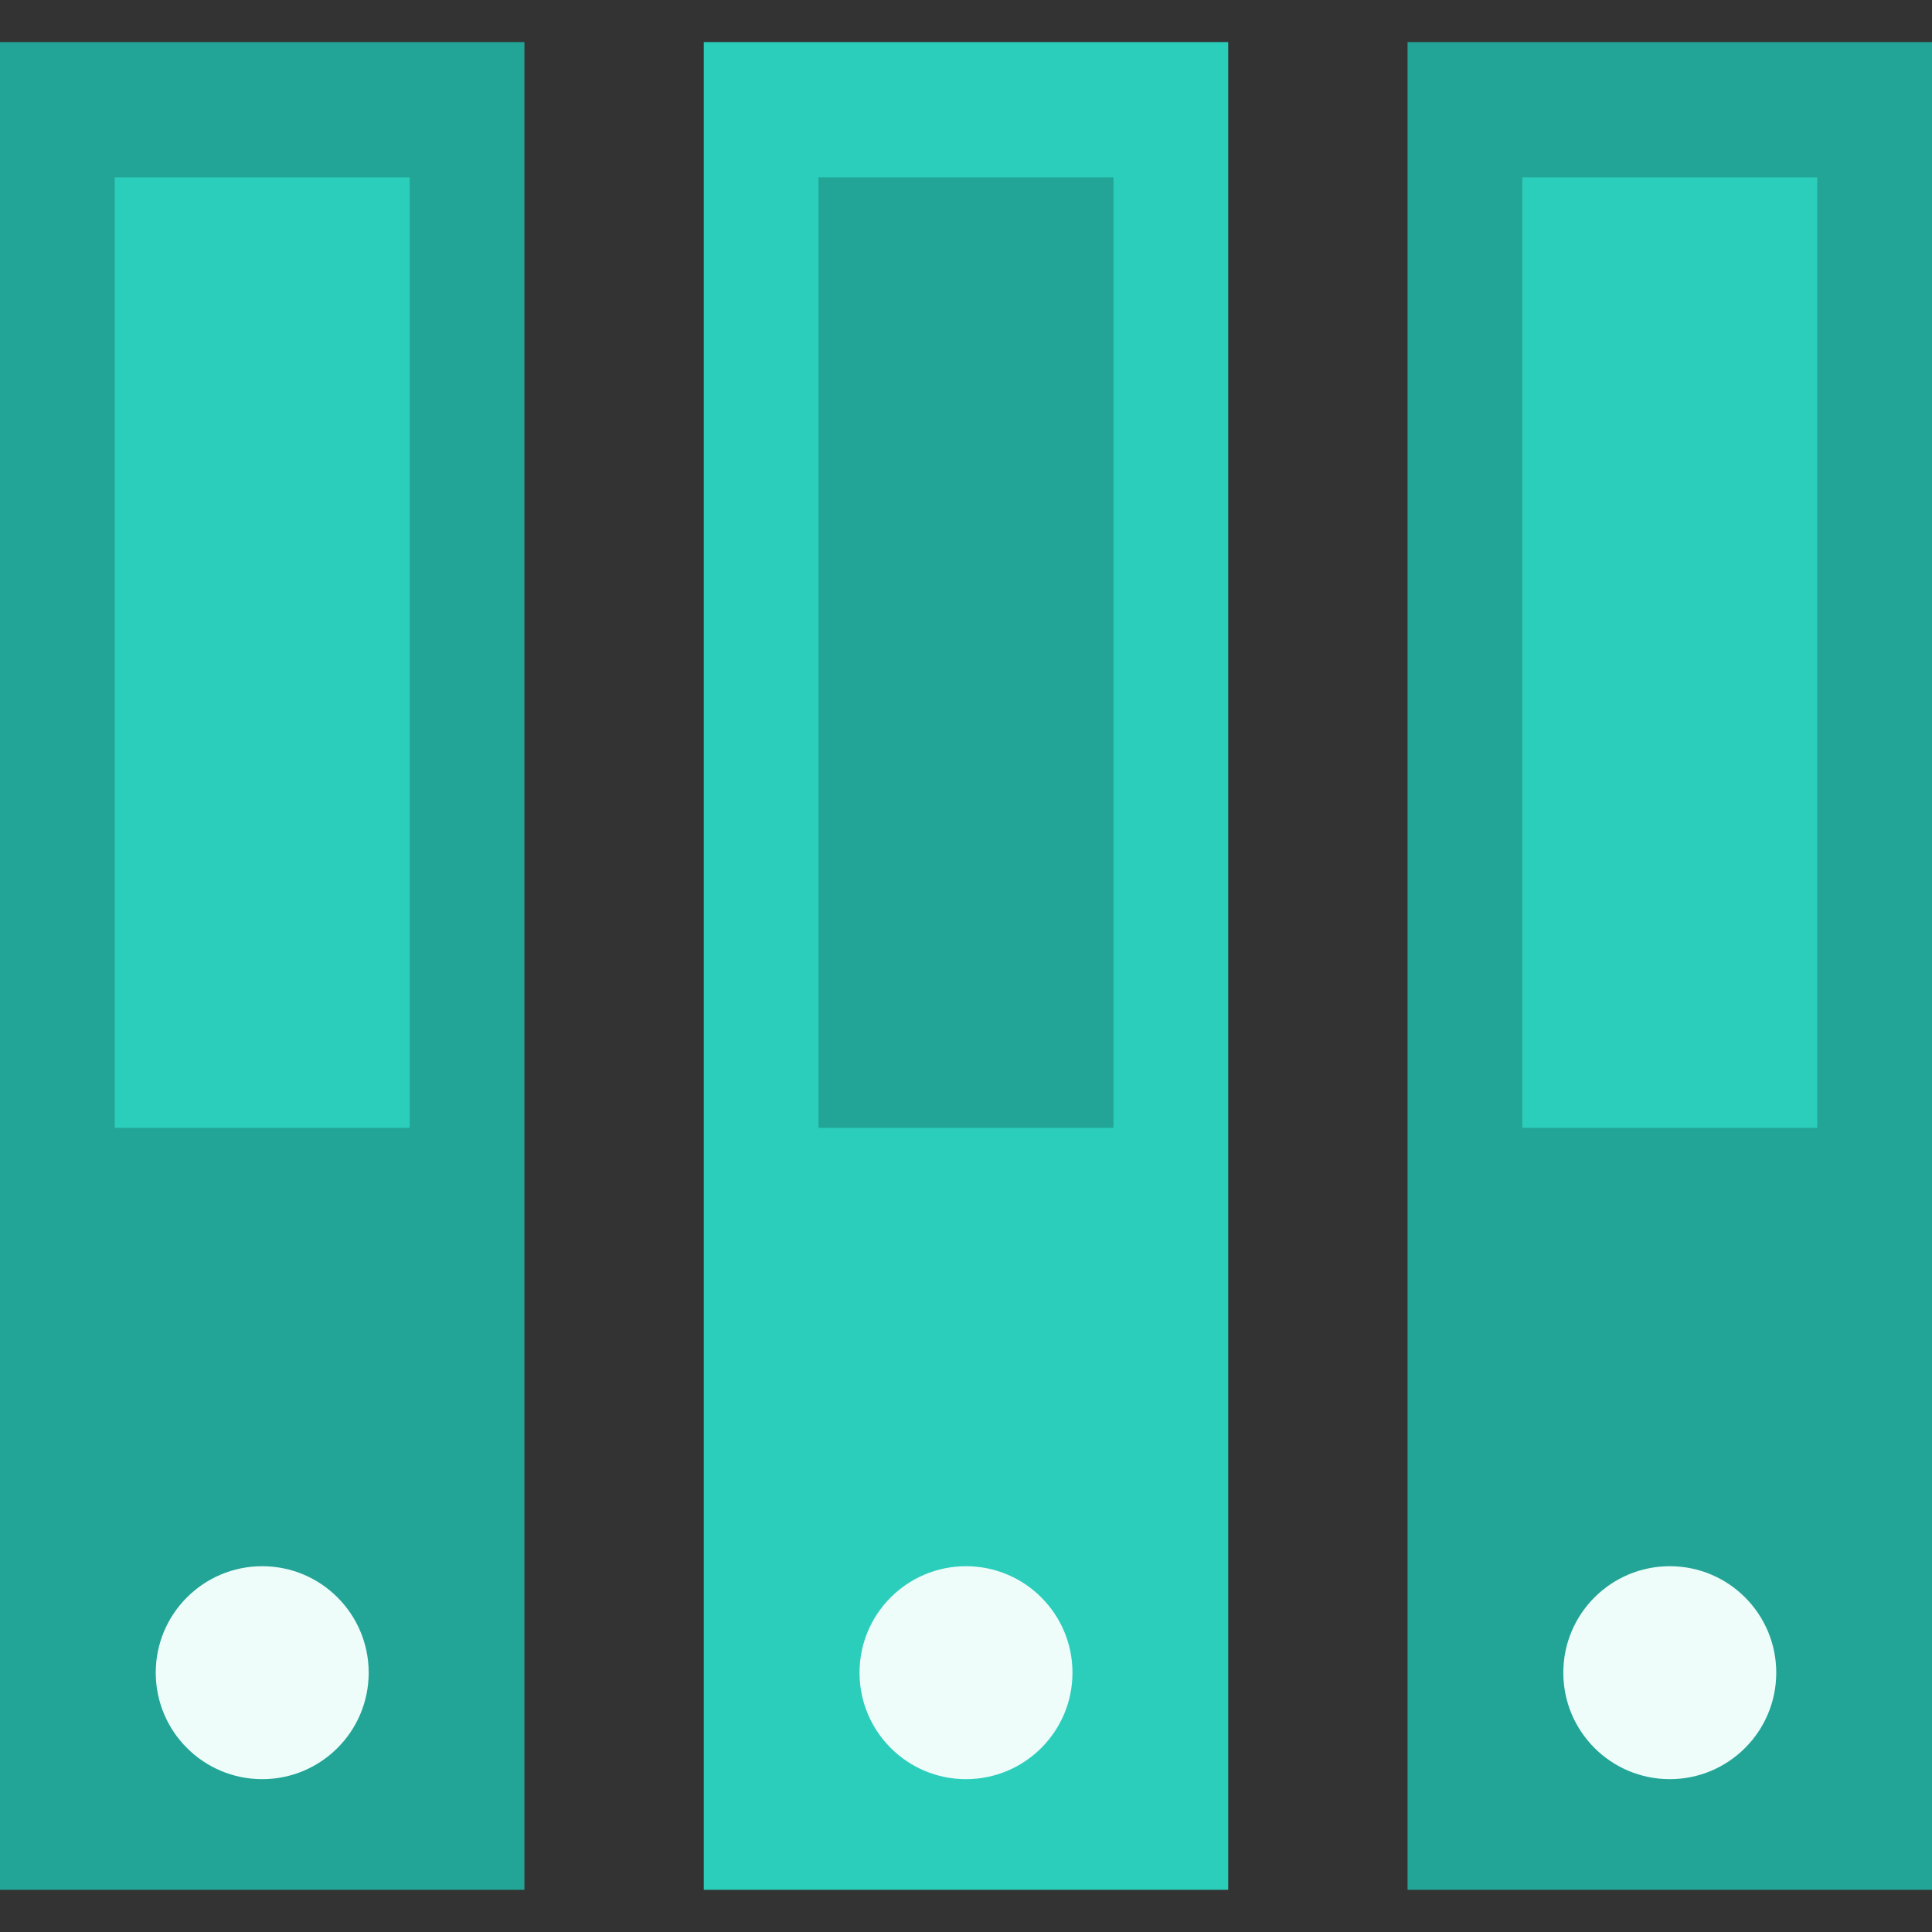
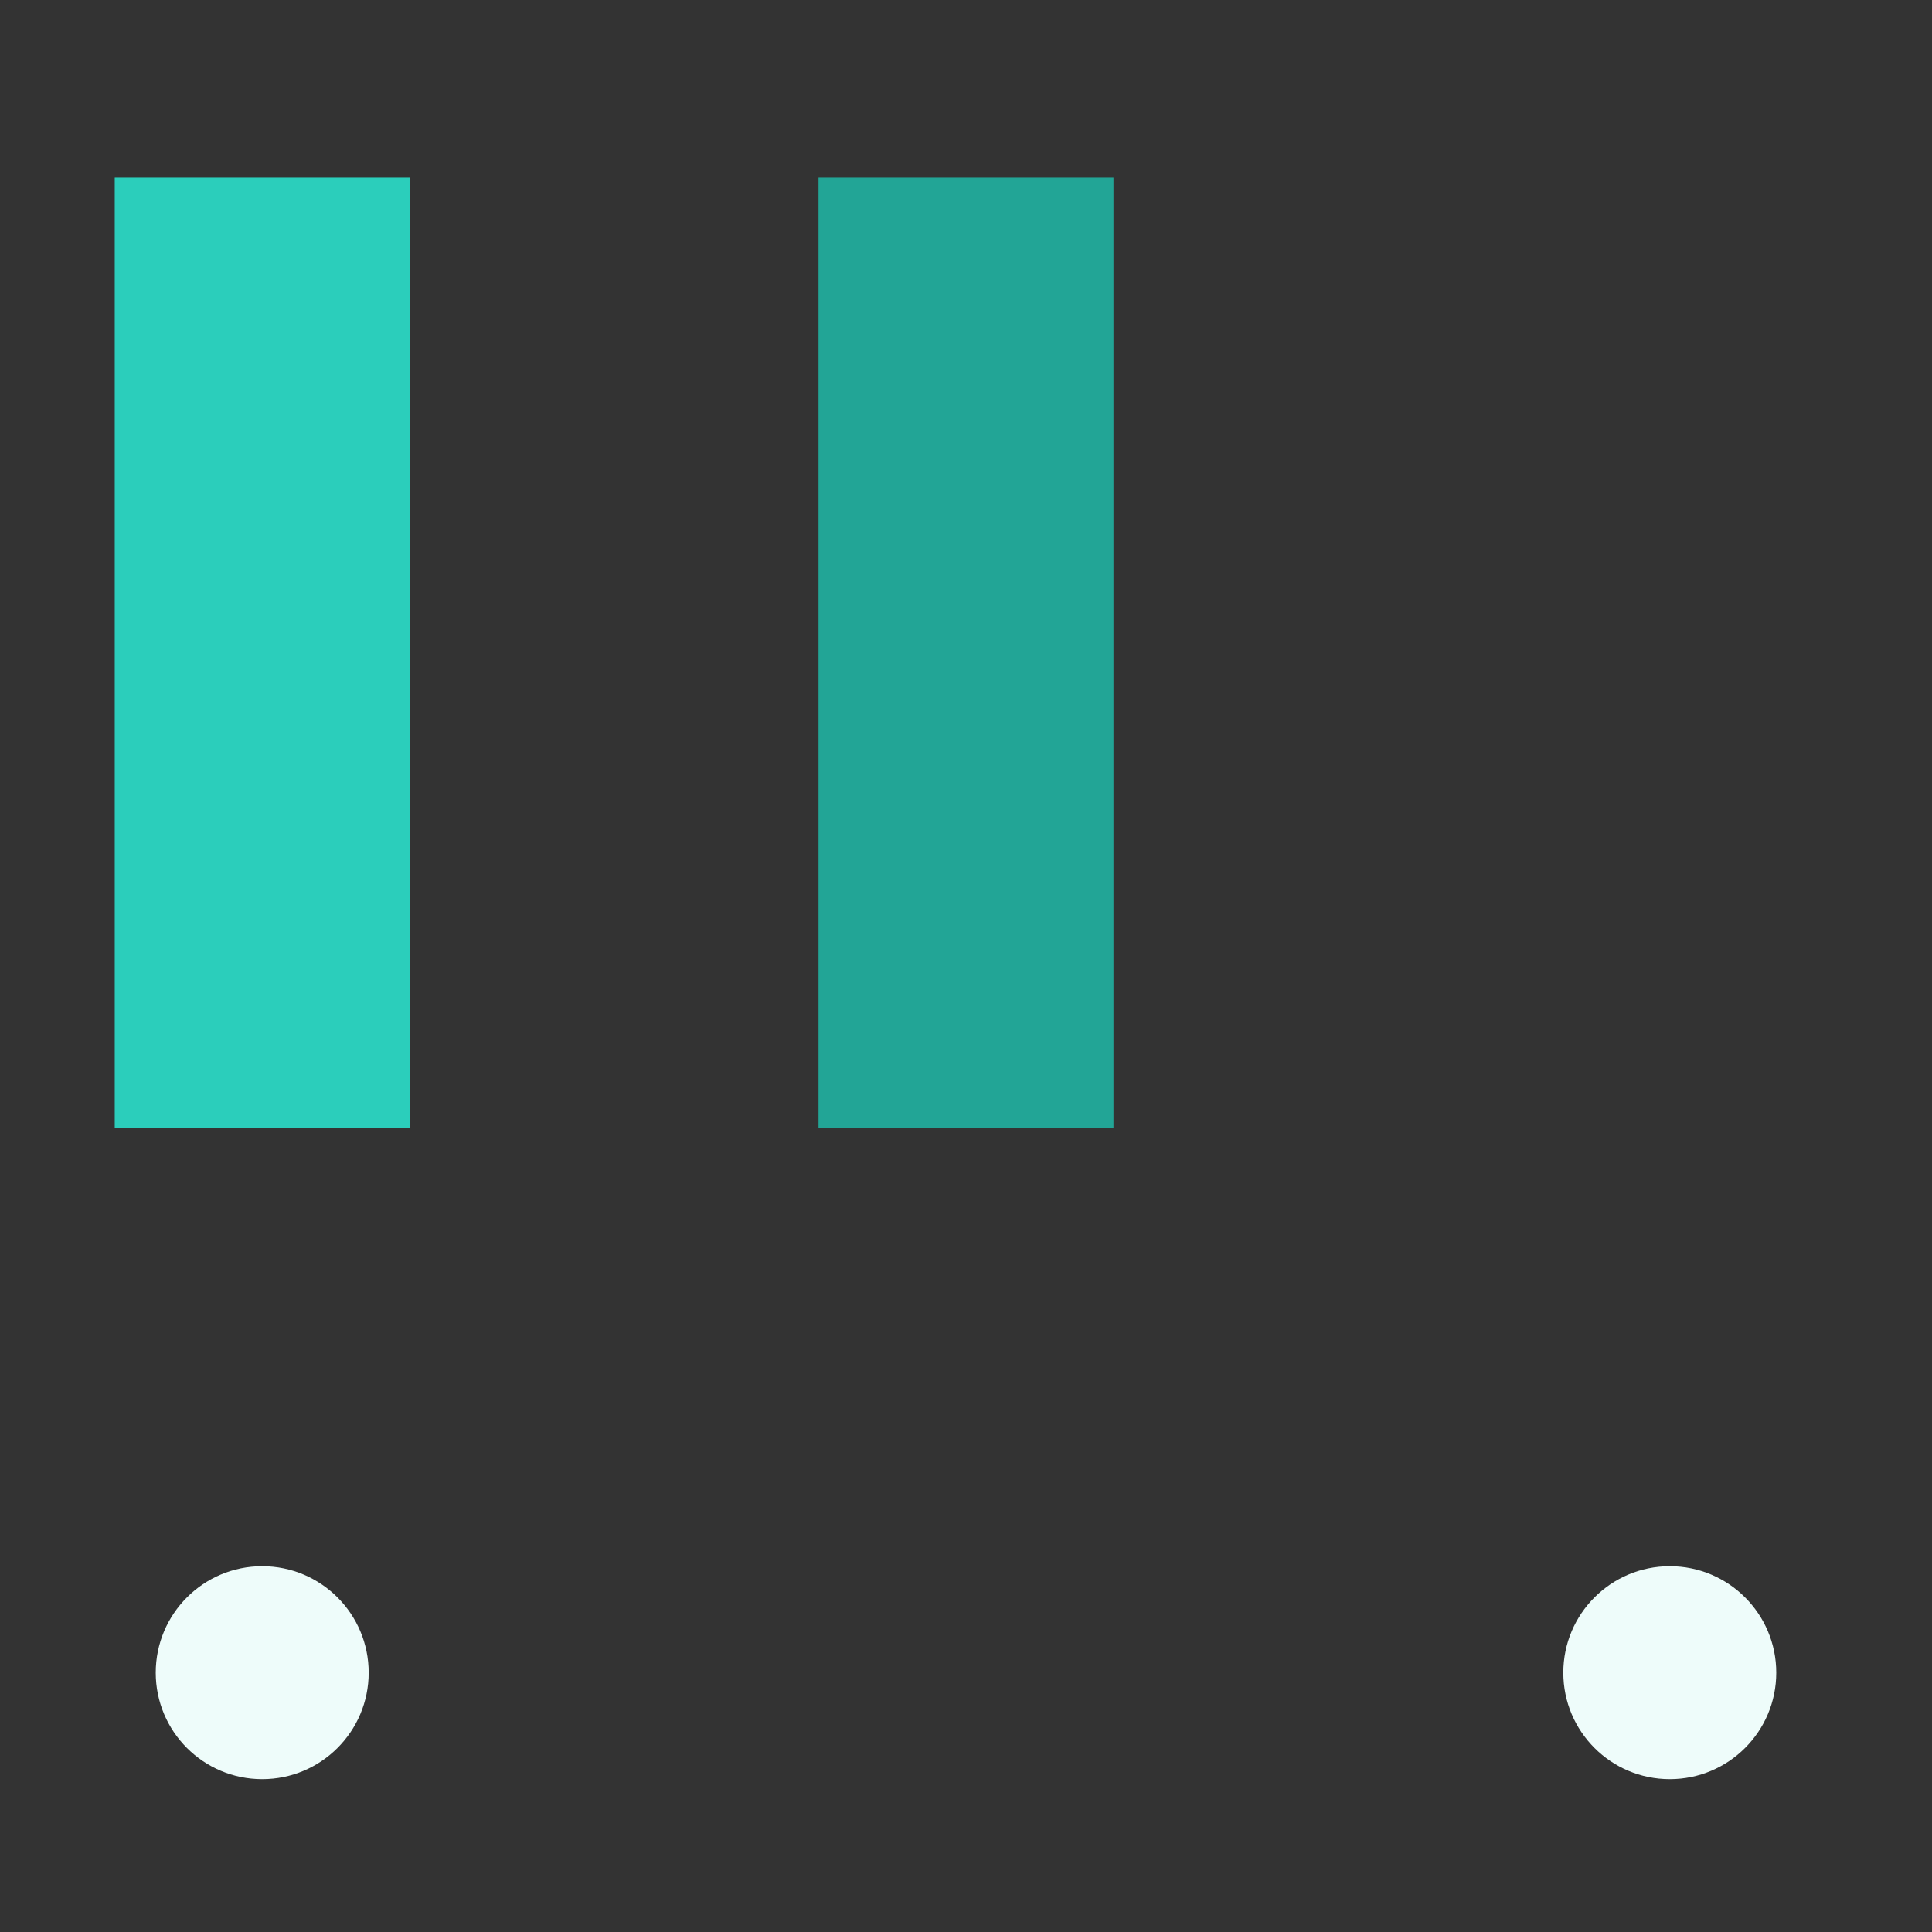
<svg xmlns="http://www.w3.org/2000/svg" id="Layer_1" data-name="Layer 1" viewBox="0 0 180 180">
  <rect x="0" y="0" width="180" height="180" fill="#333333" stroke="none" />
  <defs>
    <style>
      .cls-1 {
        fill: #eefcfa;
      }

      .cls-2 {
        fill: #22a596;
      }

      .cls-3 {
        fill: #2bcebb;
      }
    </style>
  </defs>
-   <rect class="cls-2" x="0" y="3.92" width="48.86" height="172.15" />
  <rect class="cls-3" x="10.69" y="16.52" width="27.48" height="88.56" />
  <circle class="cls-1" cx="24.43" cy="155.84" r="9.92" />
-   <rect class="cls-3" x="65.57" y="3.92" width="48.86" height="172.15" />
  <rect class="cls-2" x="76.26" y="16.52" width="27.48" height="88.56" />
-   <circle class="cls-1" cx="90" cy="155.84" r="9.92" />
-   <rect class="cls-2" x="131.14" y="3.92" width="48.86" height="172.15" />
-   <rect class="cls-3" x="141.83" y="16.52" width="27.48" height="88.56" />
  <circle class="cls-1" cx="155.57" cy="155.84" r="9.92" />
</svg>